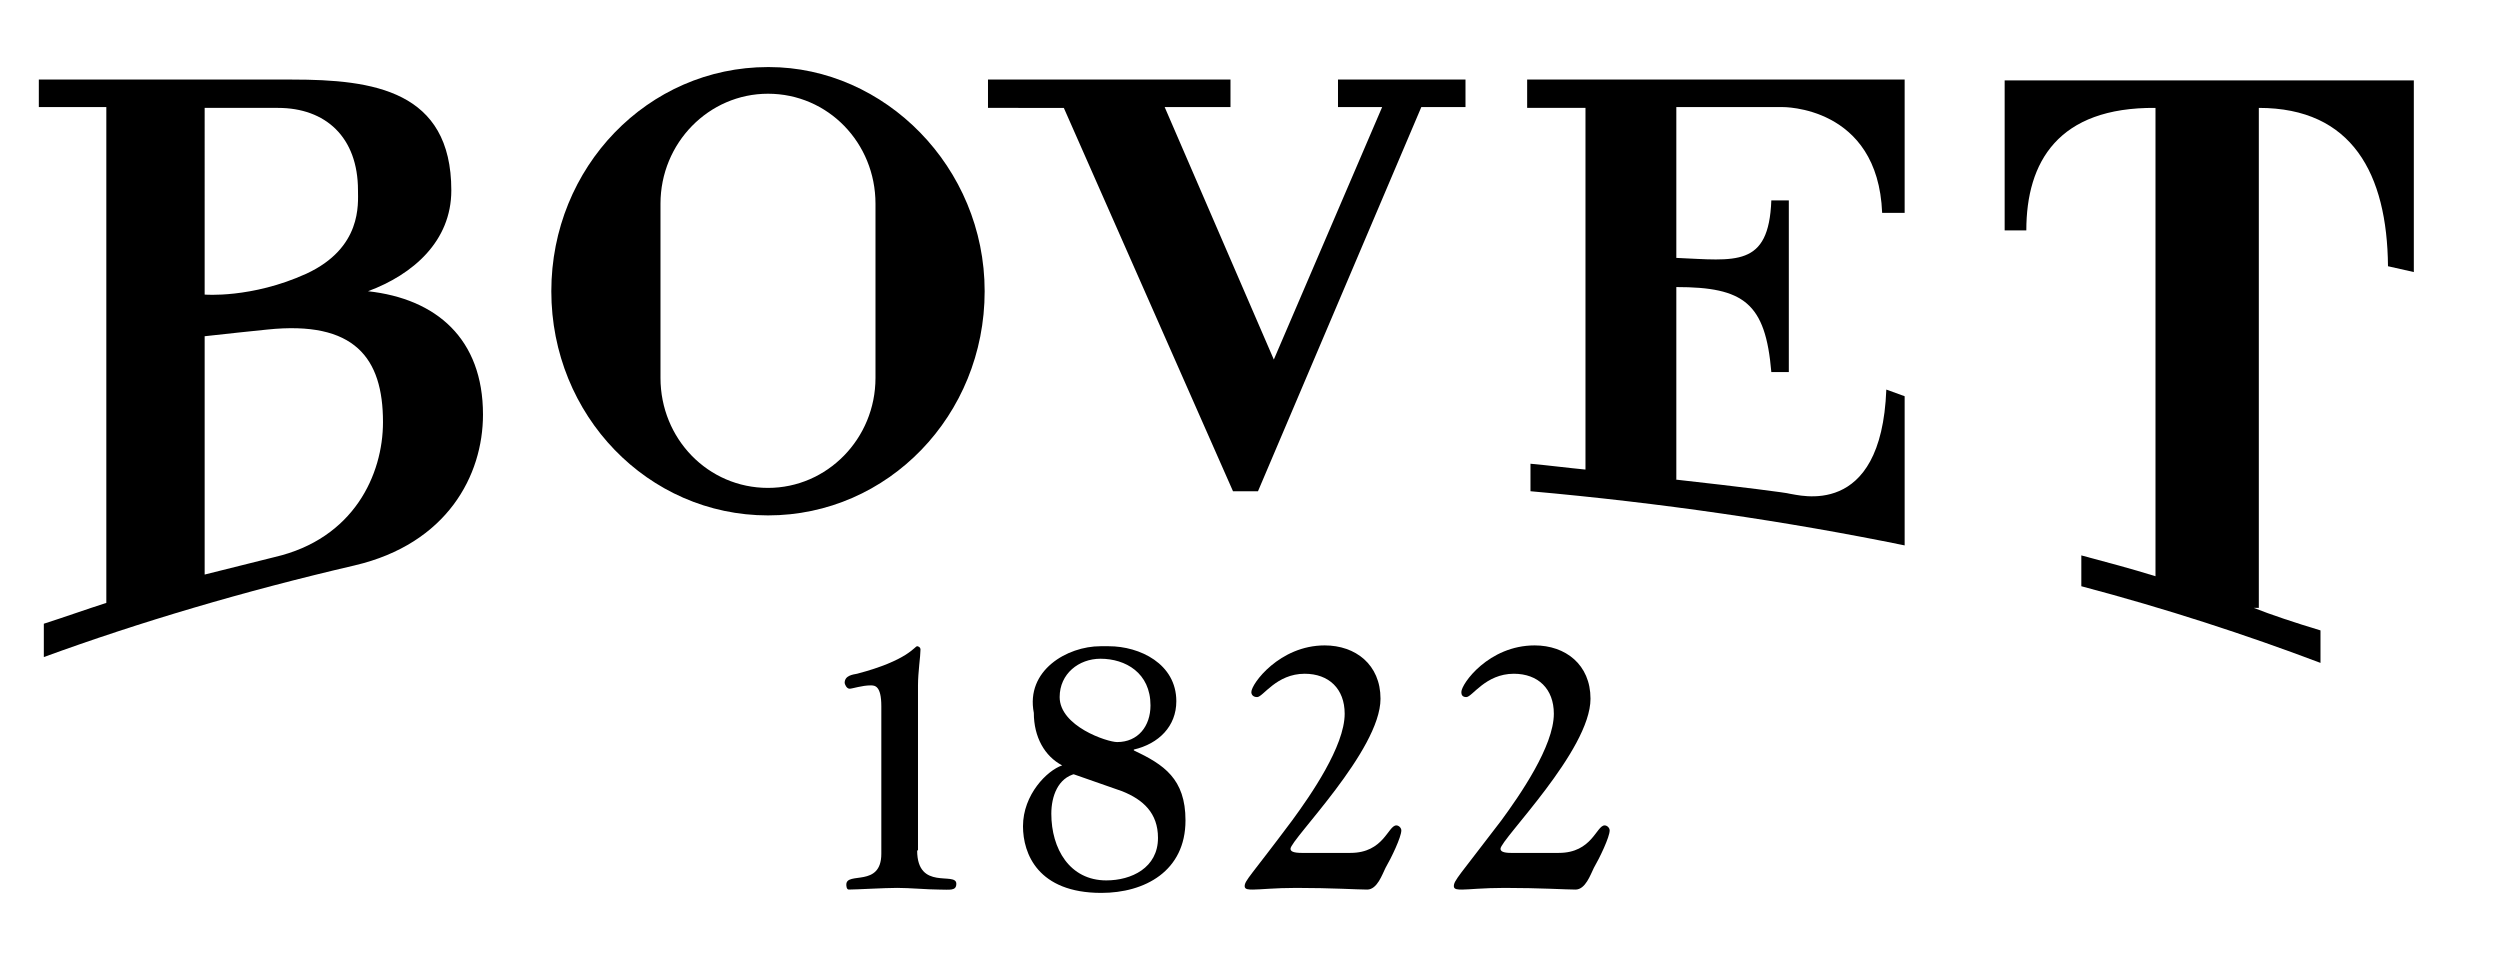
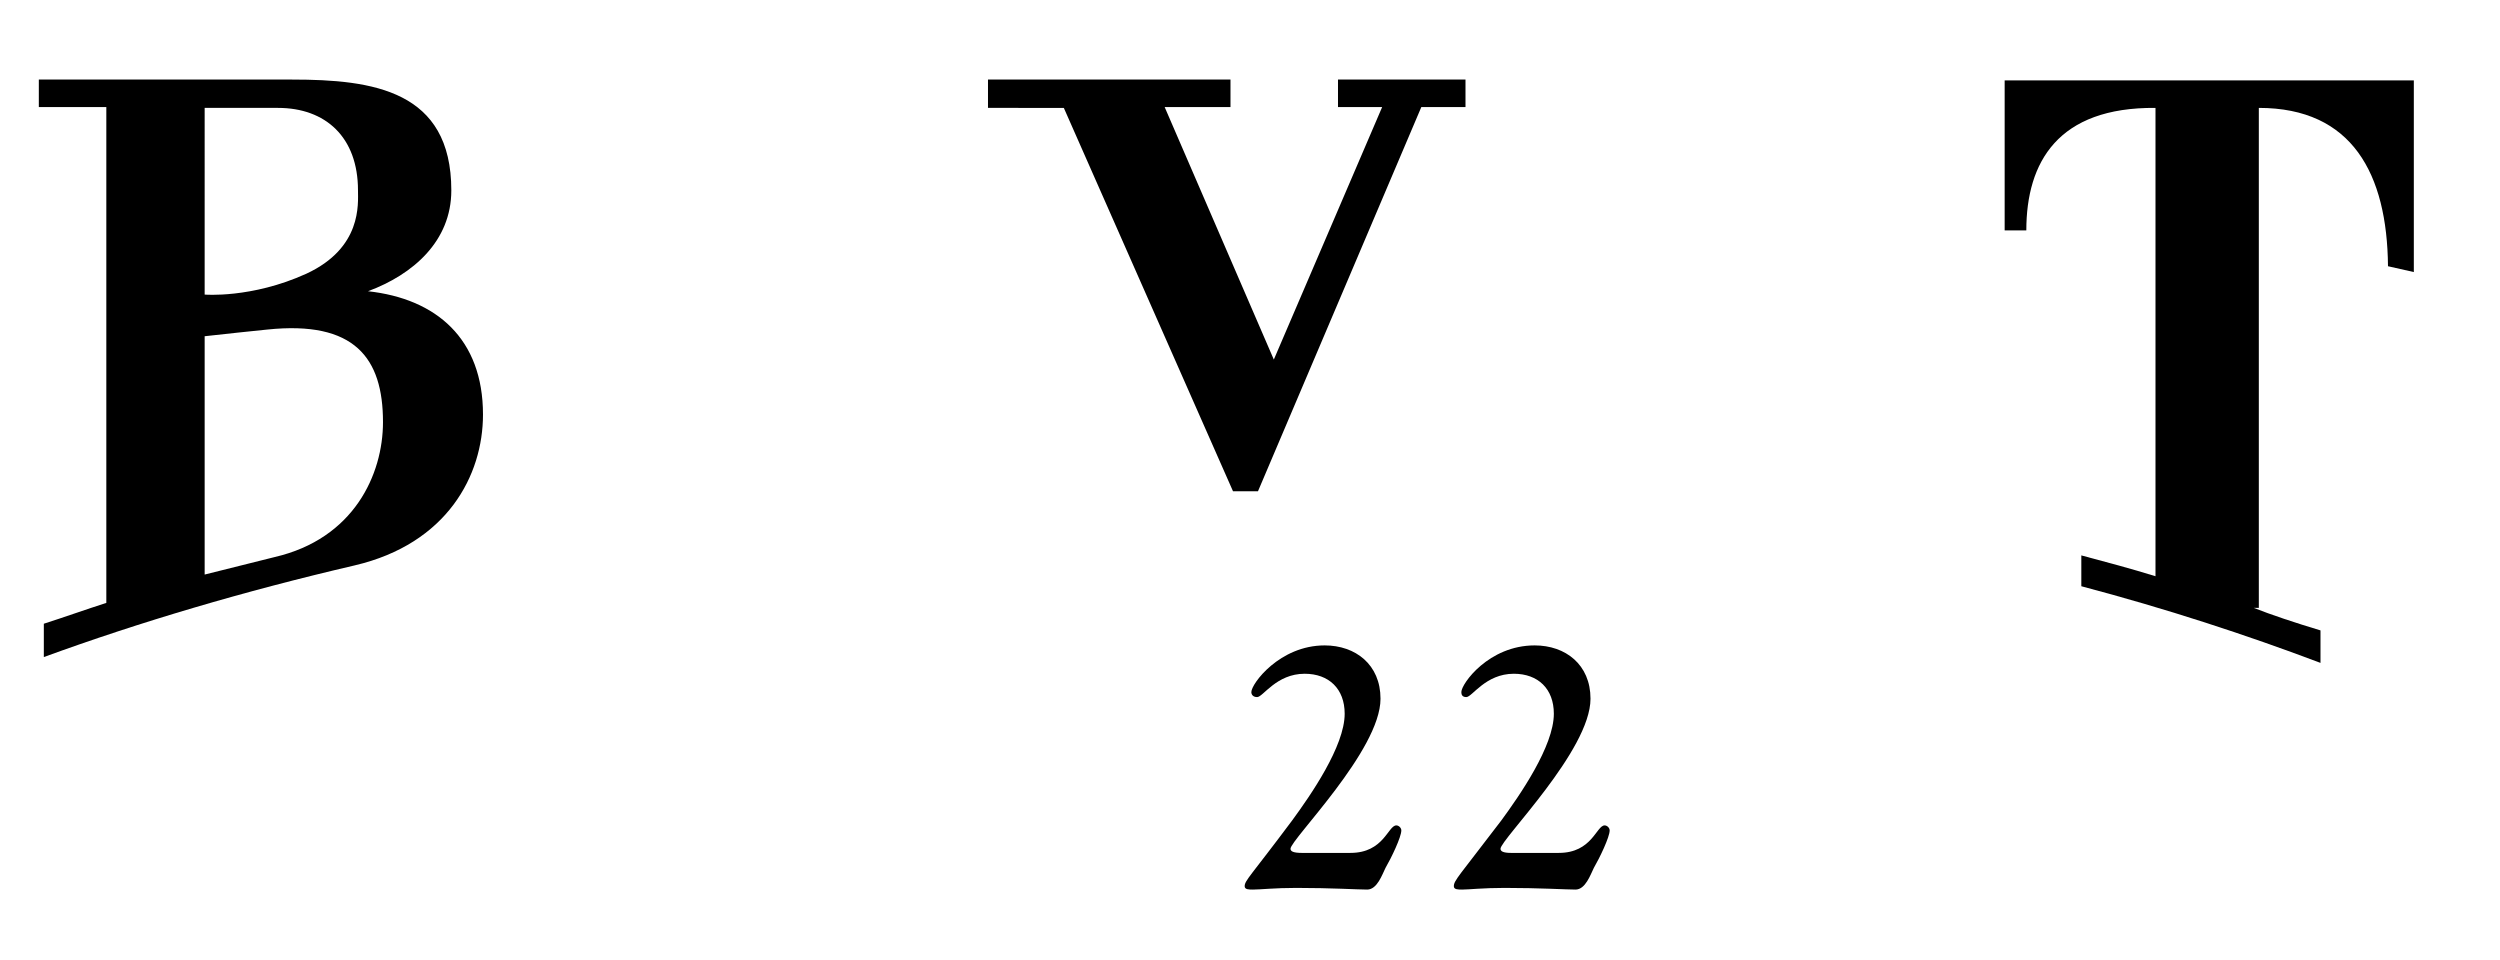
<svg xmlns="http://www.w3.org/2000/svg" version="1.1" id="Layer_1" x="0px" y="0px" width="612px" height="235px" viewBox="0 0 612 235" enable-background="new 0 0 612 235" xml:space="preserve">
-   <path d="M188.004,16.418c-29.376,0-53.04,24.479-53.04,54.875c0,30.396,23.664,54.877,53.04,54.877s53.04-24.48,53.04-54.877  c0-30.396-24.48-54.875-52.836-54.875H188.004z M214.32,92.51c0,14.892-11.832,26.928-26.316,26.928  c-14.688,0-26.316-12.036-26.316-26.928V49.873c0-14.892,11.832-26.928,26.316-26.928c14.688,0,26.316,12.036,26.316,26.928V92.51z" />
  <path d="M90.084,71.293c11.016-4.08,20.4-12.239,20.4-24.684c0-24.48-19.176-27.132-38.964-27.132H9.504v6.731h16.524V147.59  c-5.1,1.632-10.2,3.468-15.3,5.1v8.16c23.46-8.568,48.96-16.116,76.092-22.439c22.644-5.305,31.416-22.033,31.416-36.925  C118.236,82.922,106.812,73.129,90.084,71.293z M50.1,26.414h17.952c11.628,0,19.584,7.14,19.584,20.195  c0,3.264,1.02,14.076-12.648,20.4c-13.464,6.119-25.092,5.1-24.888,5.1V26.414z M67.236,136.369L50.1,140.653V82.31  c5.712-0.612,11.016-1.224,15.3-1.632c21.42-2.244,28.356,6.936,28.356,22.645C93.756,116.174,86.616,131.881,67.236,136.369z" />
  <path d="M552.96,148.813V26.414c22.848,0,31.416,16.115,31.62,38.76l6.324,1.428v-46.92H490.74v36.72h5.304  c0-16.728,7.752-30.192,31.62-29.987v114.647c-5.916-1.836-12.036-3.468-18.156-5.101v7.549  c20.81,5.508,40.188,11.832,58.548,18.768v-7.956c-6.12-1.836-12.238-3.876-16.318-5.508H552.96z" />
-   <path d="M410.16,117.397c16.522,1.836,27.54,3.265,27.948,3.468c2.04,0.204,22.438,6.528,23.664-25.5l4.486,1.633v36.516  c-28.968-5.916-59.566-10.404-91.596-13.26v-6.732c4.488,0.408,9.18,1.02,13.464,1.428V26.414h-14.28v-6.937h92.412v32.64h-5.508  c-1.02-26.315-24.479-25.908-24.479-25.908h-25.907v36.924c14.482,0.613,22.644,2.449,23.256-14.075h4.284v42.024h-4.284  c-1.428-16.933-6.732-20.809-23.256-20.809v47.124H410.16L410.16,117.397z" />
  <path d="M338.76,26.209h-11.22v-6.731h31.212v6.731H347.94l-39.984,94.045h-6.12l-41.412-93.84H241.86v-6.937h59.364v6.731h-16.116  l26.724,61.813l26.52-61.813H338.76z" />
-   <path d="M224.52,208.178c0,9.996,9.588,5.1,9.588,8.16c0,1.836-1.632,1.428-4.284,1.428c-2.652,0-7.14-0.408-10.2-0.408  s-9.996,0.408-11.832,0.408c-0.612,0-0.612-1.021-0.612-1.224c0-3.266,8.568,0.814,8.568-7.55v-36.106  c0-5.102-1.632-5.102-2.652-5.102c-2.04,0-4.488,0.816-5.1,0.816c-0.816,0-1.224-1.224-1.224-1.428c0-1.836,2.04-2.04,3.06-2.244  c12.444-3.264,14.076-6.732,14.688-6.732c0.204,0,0.816,0.204,0.816,0.816c0,1.632-0.612,5.508-0.612,8.771v40.394L224.52,208.178  L224.52,208.178z" />
-   <path d="M271.44,158.197c7.548,0,16.524,4.284,16.524,13.464c0,6.12-4.284,10.404-10.404,11.832v0.204  c7.344,3.47,12.648,6.938,12.648,17.138c0,12.442-9.996,17.747-20.604,17.747c-15.504,0-19.176-9.589-19.176-16.319  c0-7.752,5.916-13.668,9.588-14.894c-4.284-2.242-6.936-6.936-6.936-12.852c-2.04-10.404,8.16-16.32,16.32-16.32H271.44z   M263.28,189.409c-4.284,1.021-5.916,5.51-5.916,9.792c0,8.568,4.488,16.32,13.464,16.32c6.12,0,12.648-3.06,12.648-10.404  c0-6.119-3.672-9.384-8.772-11.424l-12.24-4.284H263.28z M269.4,161.258c-5.304,0-9.996,3.672-9.996,9.384  c0,7.14,11.628,11.016,14.076,11.016c5.1,0,8.16-3.876,8.16-8.976C281.64,164.726,275.52,161.258,269.4,161.258z" />
  <path d="M330.6,208.79c8.16,0,9.182-6.732,11.222-6.732c0.61,0,1.224,0.612,1.224,1.224c0,1.632-2.448,6.732-3.876,9.182  c-0.816,1.632-2.04,5.304-4.488,5.304c-2.243,0-8.771-0.408-17.34-0.408c-5.304,0-8.771,0.408-10.606,0.408  c-1.021,0-2.04,0-2.04-0.816c0-1.428,1.428-2.446,11.628-16.114c4.486-6.12,12.852-18.156,12.852-26.112  c0-6.12-3.876-9.792-9.792-9.792c-6.936,0-10.2,5.712-11.628,5.712c-1.02,0-1.428-0.612-1.428-1.224  c0-2.04,6.936-11.426,17.952-11.426c7.548,0,13.668,4.692,13.668,13.058c0,12.646-22.032,34.476-22.032,36.72  c0,0.612,0.612,1.021,2.854,1.021h14.28H330.6V208.79z" />
  <path d="M381.6,208.79c8.16,0,9.182-6.732,11.222-6.732c0.61,0,1.224,0.612,1.224,1.224c0,1.632-2.448,6.732-3.876,9.182  c-0.816,1.632-2.04,5.304-4.488,5.304c-2.243,0-8.771-0.408-17.34-0.408c-5.304,0-8.771,0.408-10.403,0.408  c-1.021,0-2.039,0-2.039-0.816c0-1.428,1.224-2.446,11.628-16.114c4.486-6.12,12.852-18.156,12.852-26.112  c0-6.12-3.876-9.792-9.792-9.792c-6.936,0-10.2,5.712-11.628,5.712c-1.021,0-1.224-0.612-1.224-1.224  c0-2.04,6.73-11.426,17.95-11.426c7.55,0,13.668,4.692,13.668,13.058c0,12.646-22.03,34.476-22.03,36.72  c0,0.612,0.61,1.021,2.65,1.021h12.24H381.6V208.79z" />
</svg>